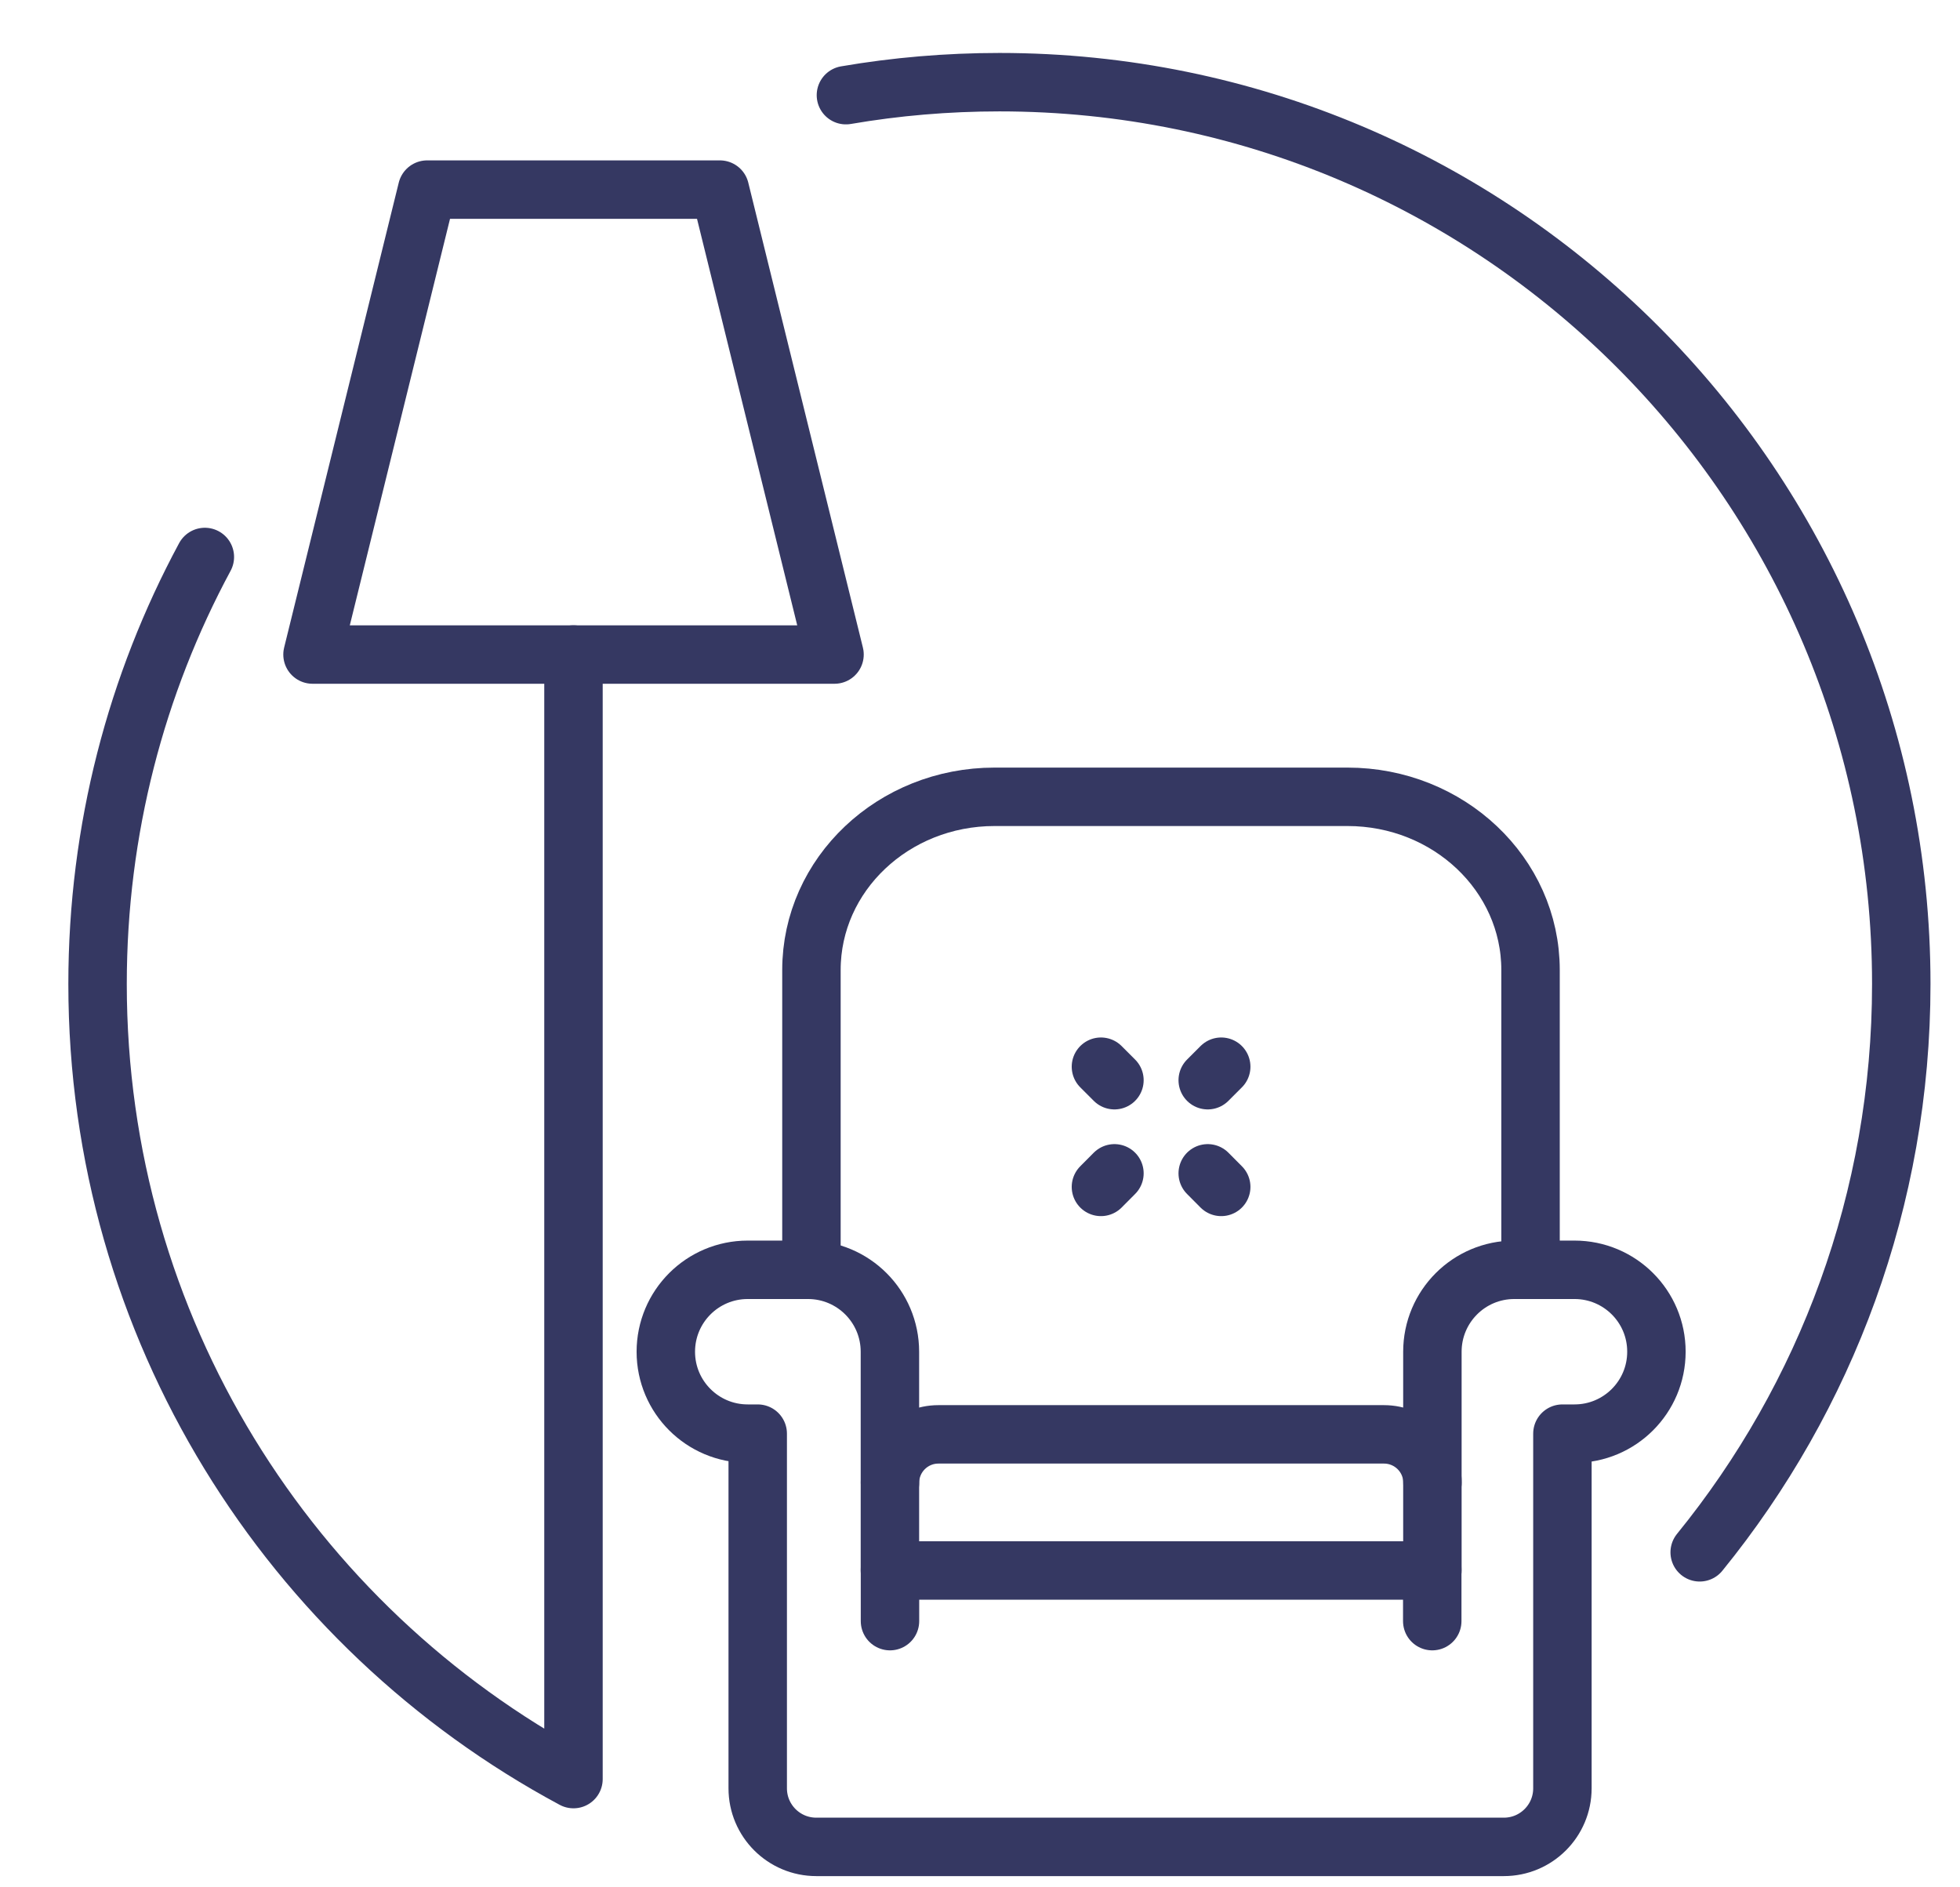
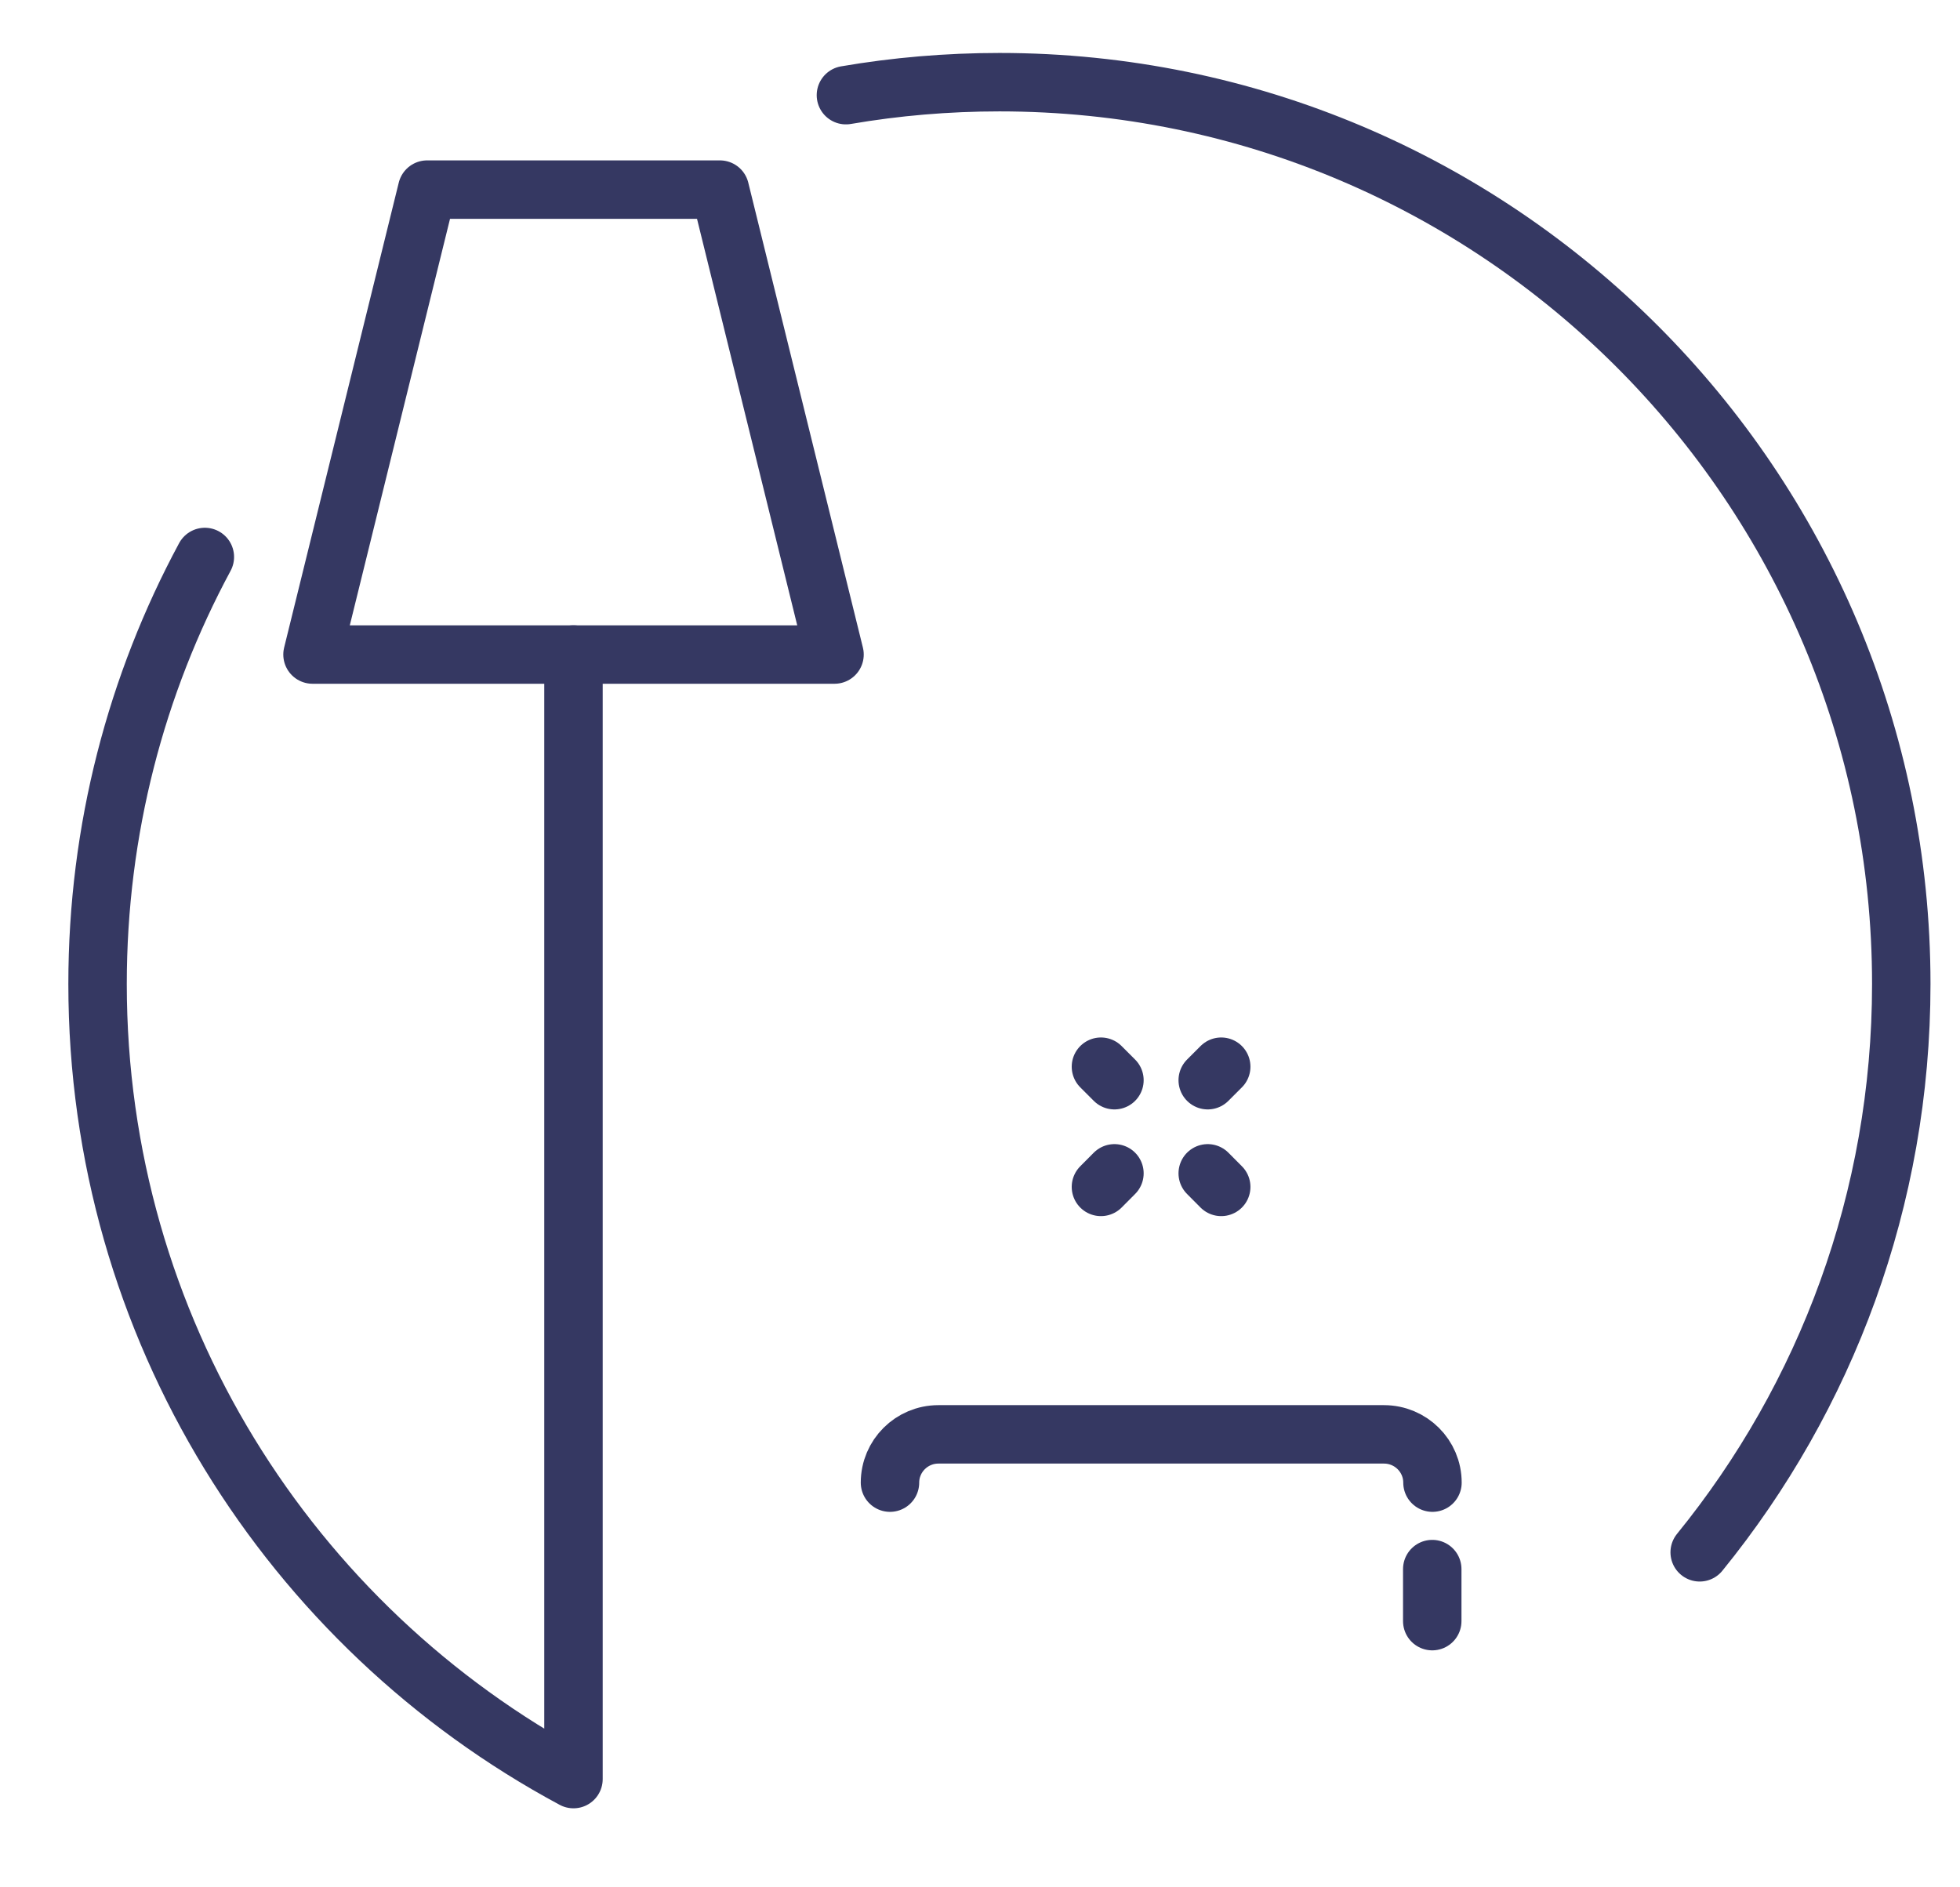
<svg xmlns="http://www.w3.org/2000/svg" width="27" height="26" viewBox="0 0 27 26" fill="none">
  <path d="M12.26 20.425C12.26 20.058 12.559 19.76 12.927 19.76H19.065C19.434 19.76 19.733 20.058 19.733 20.425" stroke="#353862" stroke-width="0.805" stroke-miterlimit="10" stroke-linecap="round" stroke-linejoin="round" />
-   <path d="M21.69 17.493H20.86C20.237 17.493 19.732 17.998 19.732 18.622V21.635H12.259V18.622C12.259 17.998 11.754 17.493 11.13 17.493H10.3C9.677 17.493 9.172 17.998 9.172 18.622C9.172 19.245 9.677 19.75 10.3 19.75H10.438V24.636C10.438 25.082 10.799 25.443 11.245 25.443H20.716C21.162 25.443 21.523 25.082 21.523 24.636V19.75H21.69C22.313 19.75 22.818 19.245 22.818 18.622C22.819 17.998 22.313 17.493 21.69 17.493Z" stroke="#353862" stroke-width="0.805" stroke-miterlimit="10" stroke-linecap="round" stroke-linejoin="round" />
-   <path d="M21.084 17.493V13.363C21.084 12.045 19.955 10.977 18.562 10.977H13.7C12.307 10.977 11.178 12.045 11.178 13.363V17.493" stroke="#353862" stroke-width="0.805" stroke-miterlimit="10" stroke-linecap="round" stroke-linejoin="round" />
  <path d="M16.823 14.695L16.637 14.881" stroke="#353862" stroke-width="0.805" stroke-miterlimit="10" stroke-linecap="round" stroke-linejoin="round" />
  <path d="M15.352 16.164L15.166 16.351" stroke="#353862" stroke-width="0.805" stroke-miterlimit="10" stroke-linecap="round" stroke-linejoin="round" />
  <path d="M15.166 14.695L15.352 14.881" stroke="#353862" stroke-width="0.805" stroke-miterlimit="10" stroke-linecap="round" stroke-linejoin="round" />
  <path d="M16.637 16.164L16.823 16.351" stroke="#353862" stroke-width="0.805" stroke-miterlimit="10" stroke-linecap="round" stroke-linejoin="round" />
  <path d="M11.496 9.017H4.305L5.884 2.612H9.917L11.496 9.017Z" stroke="#353862" stroke-width="0.805" stroke-miterlimit="10" stroke-linecap="round" stroke-linejoin="round" />
  <path d="M11.653 1.311C12.34 1.193 13.047 1.132 13.768 1.132C20.629 1.132 26.191 6.694 26.191 13.556C26.191 16.523 25.151 19.248 23.414 21.385M7.9 9.017V24.509C3.997 22.414 1.344 18.295 1.344 13.556C1.344 11.427 1.879 9.424 2.822 7.673" stroke="#353862" stroke-width="0.805" stroke-miterlimit="10" stroke-linecap="round" stroke-linejoin="round" />
-   <path d="M12.26 21.616V22.333" stroke="#353862" stroke-width="0.805" stroke-miterlimit="10" stroke-linecap="round" stroke-linejoin="round" />
  <path d="M19.73 21.616V22.333" stroke="#353862" stroke-width="0.805" stroke-miterlimit="10" stroke-linecap="round" stroke-linejoin="round" />
</svg>